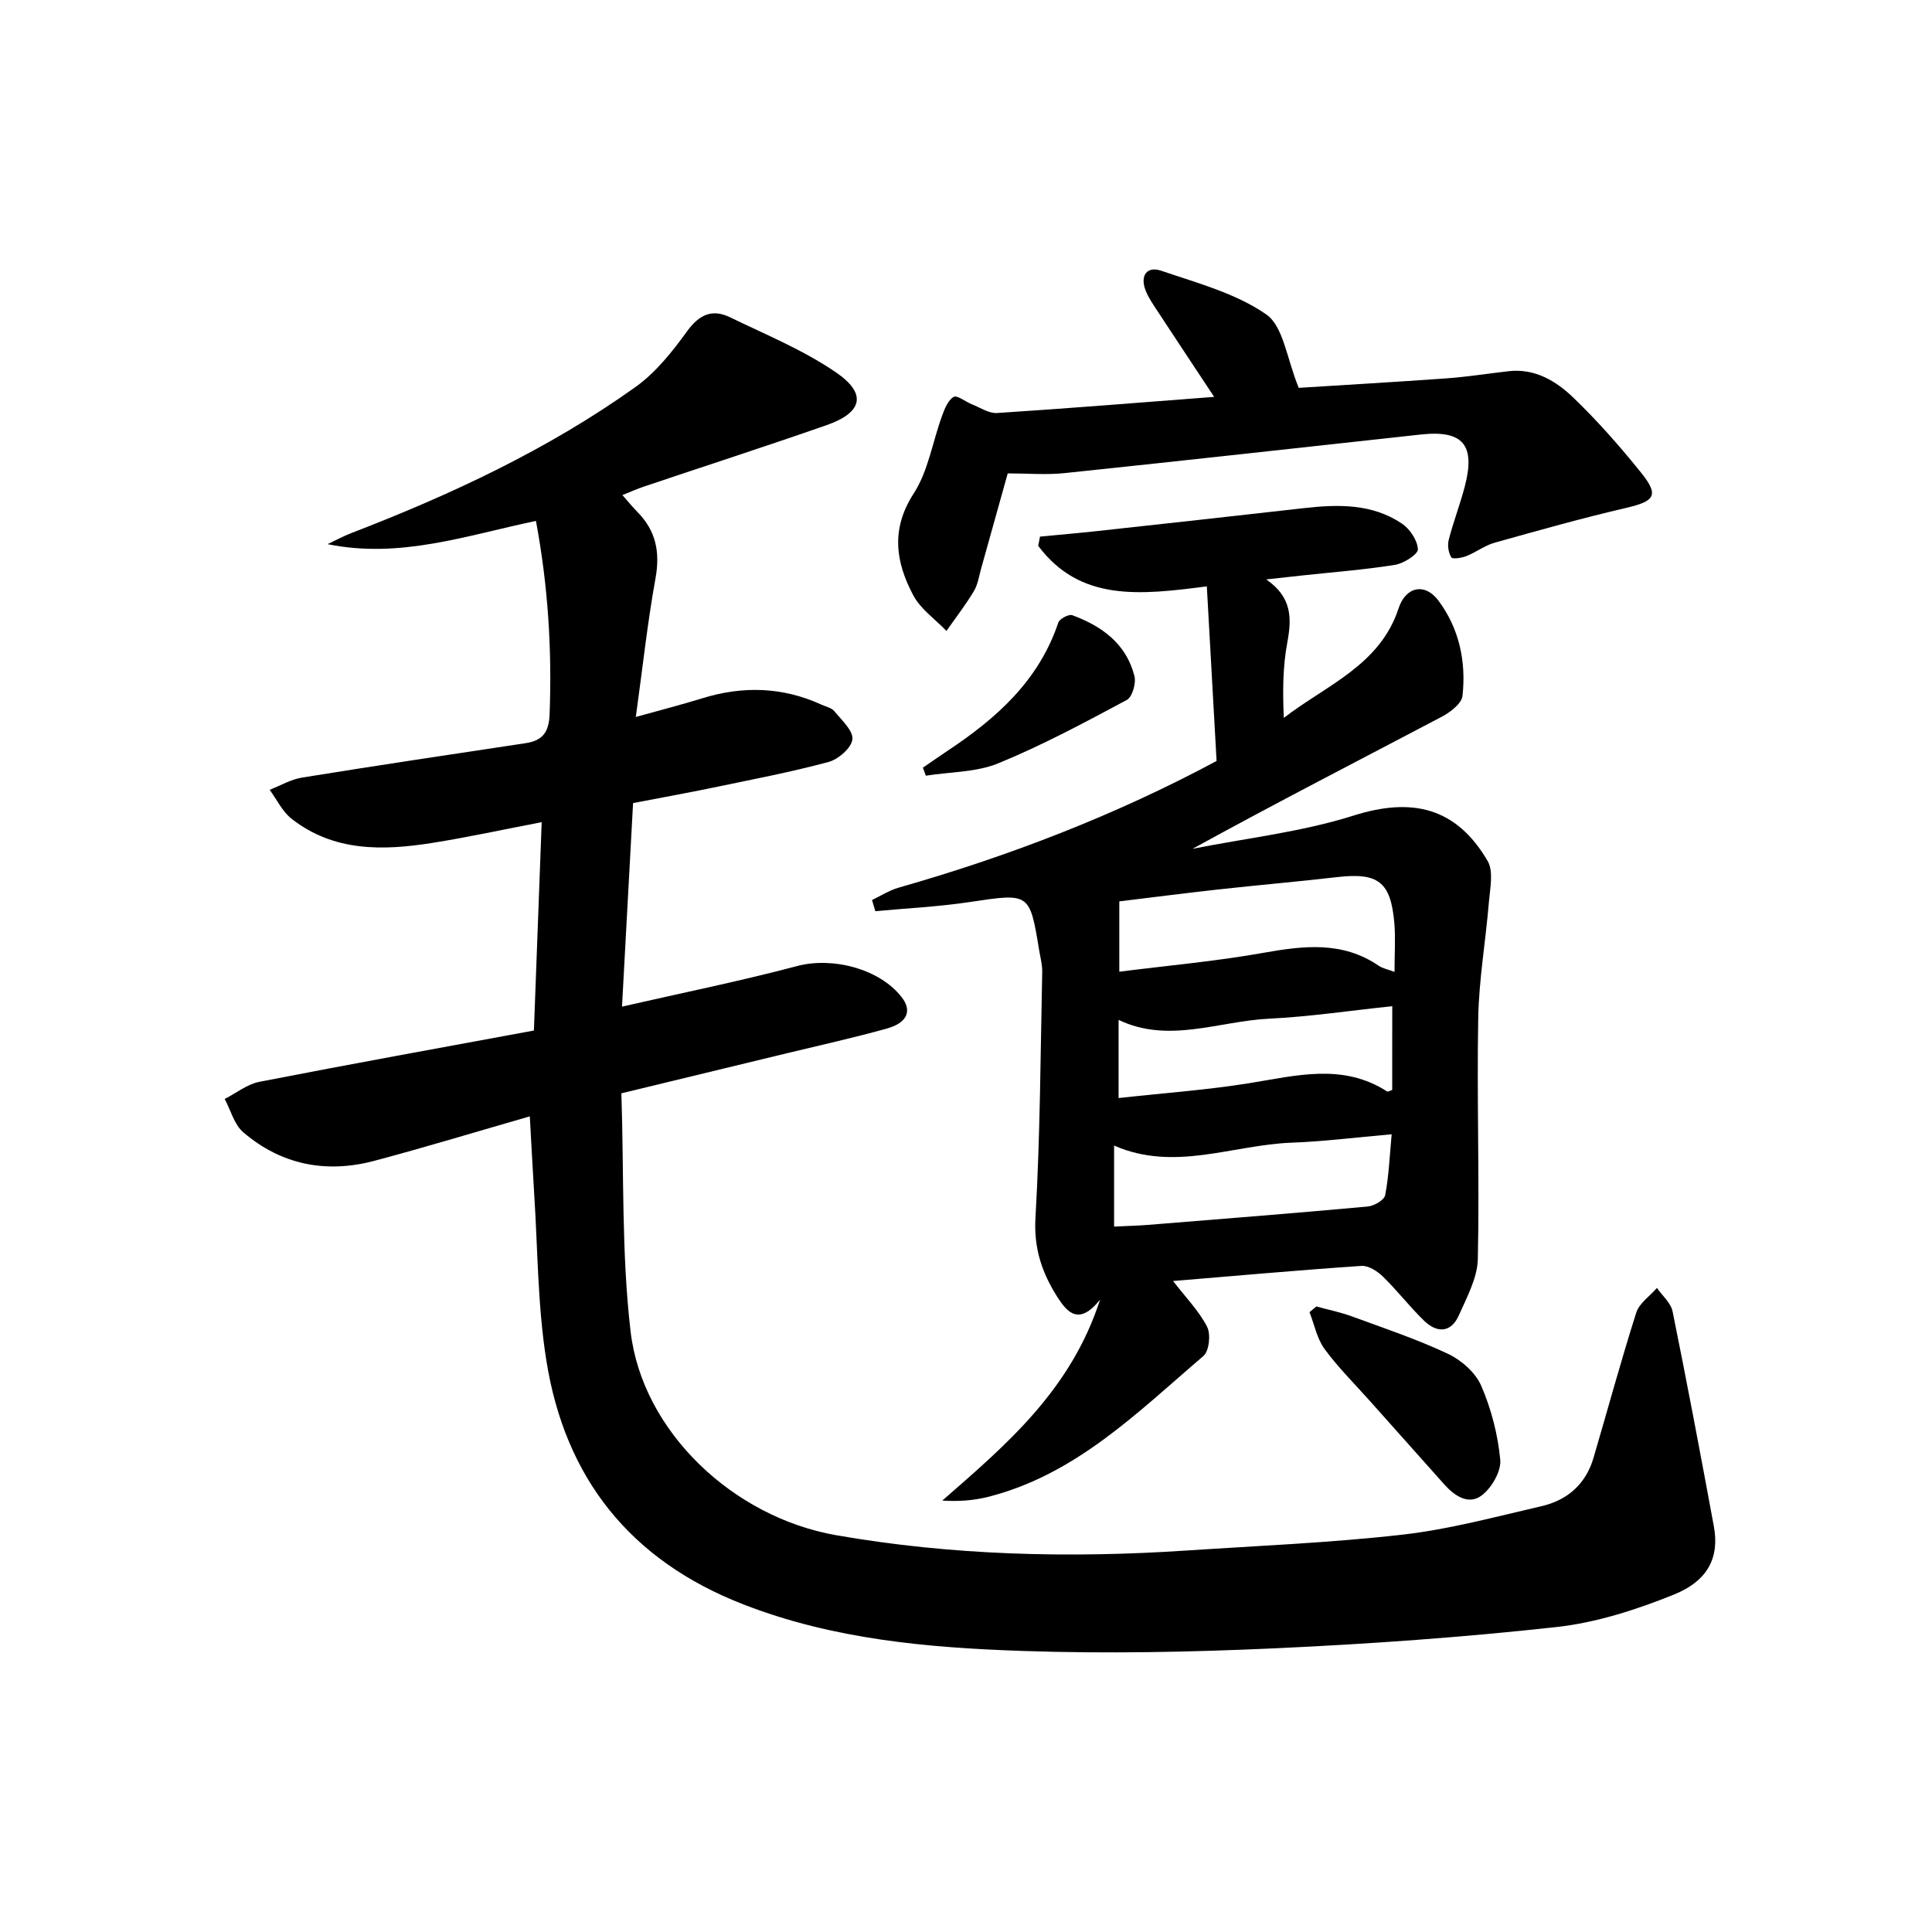
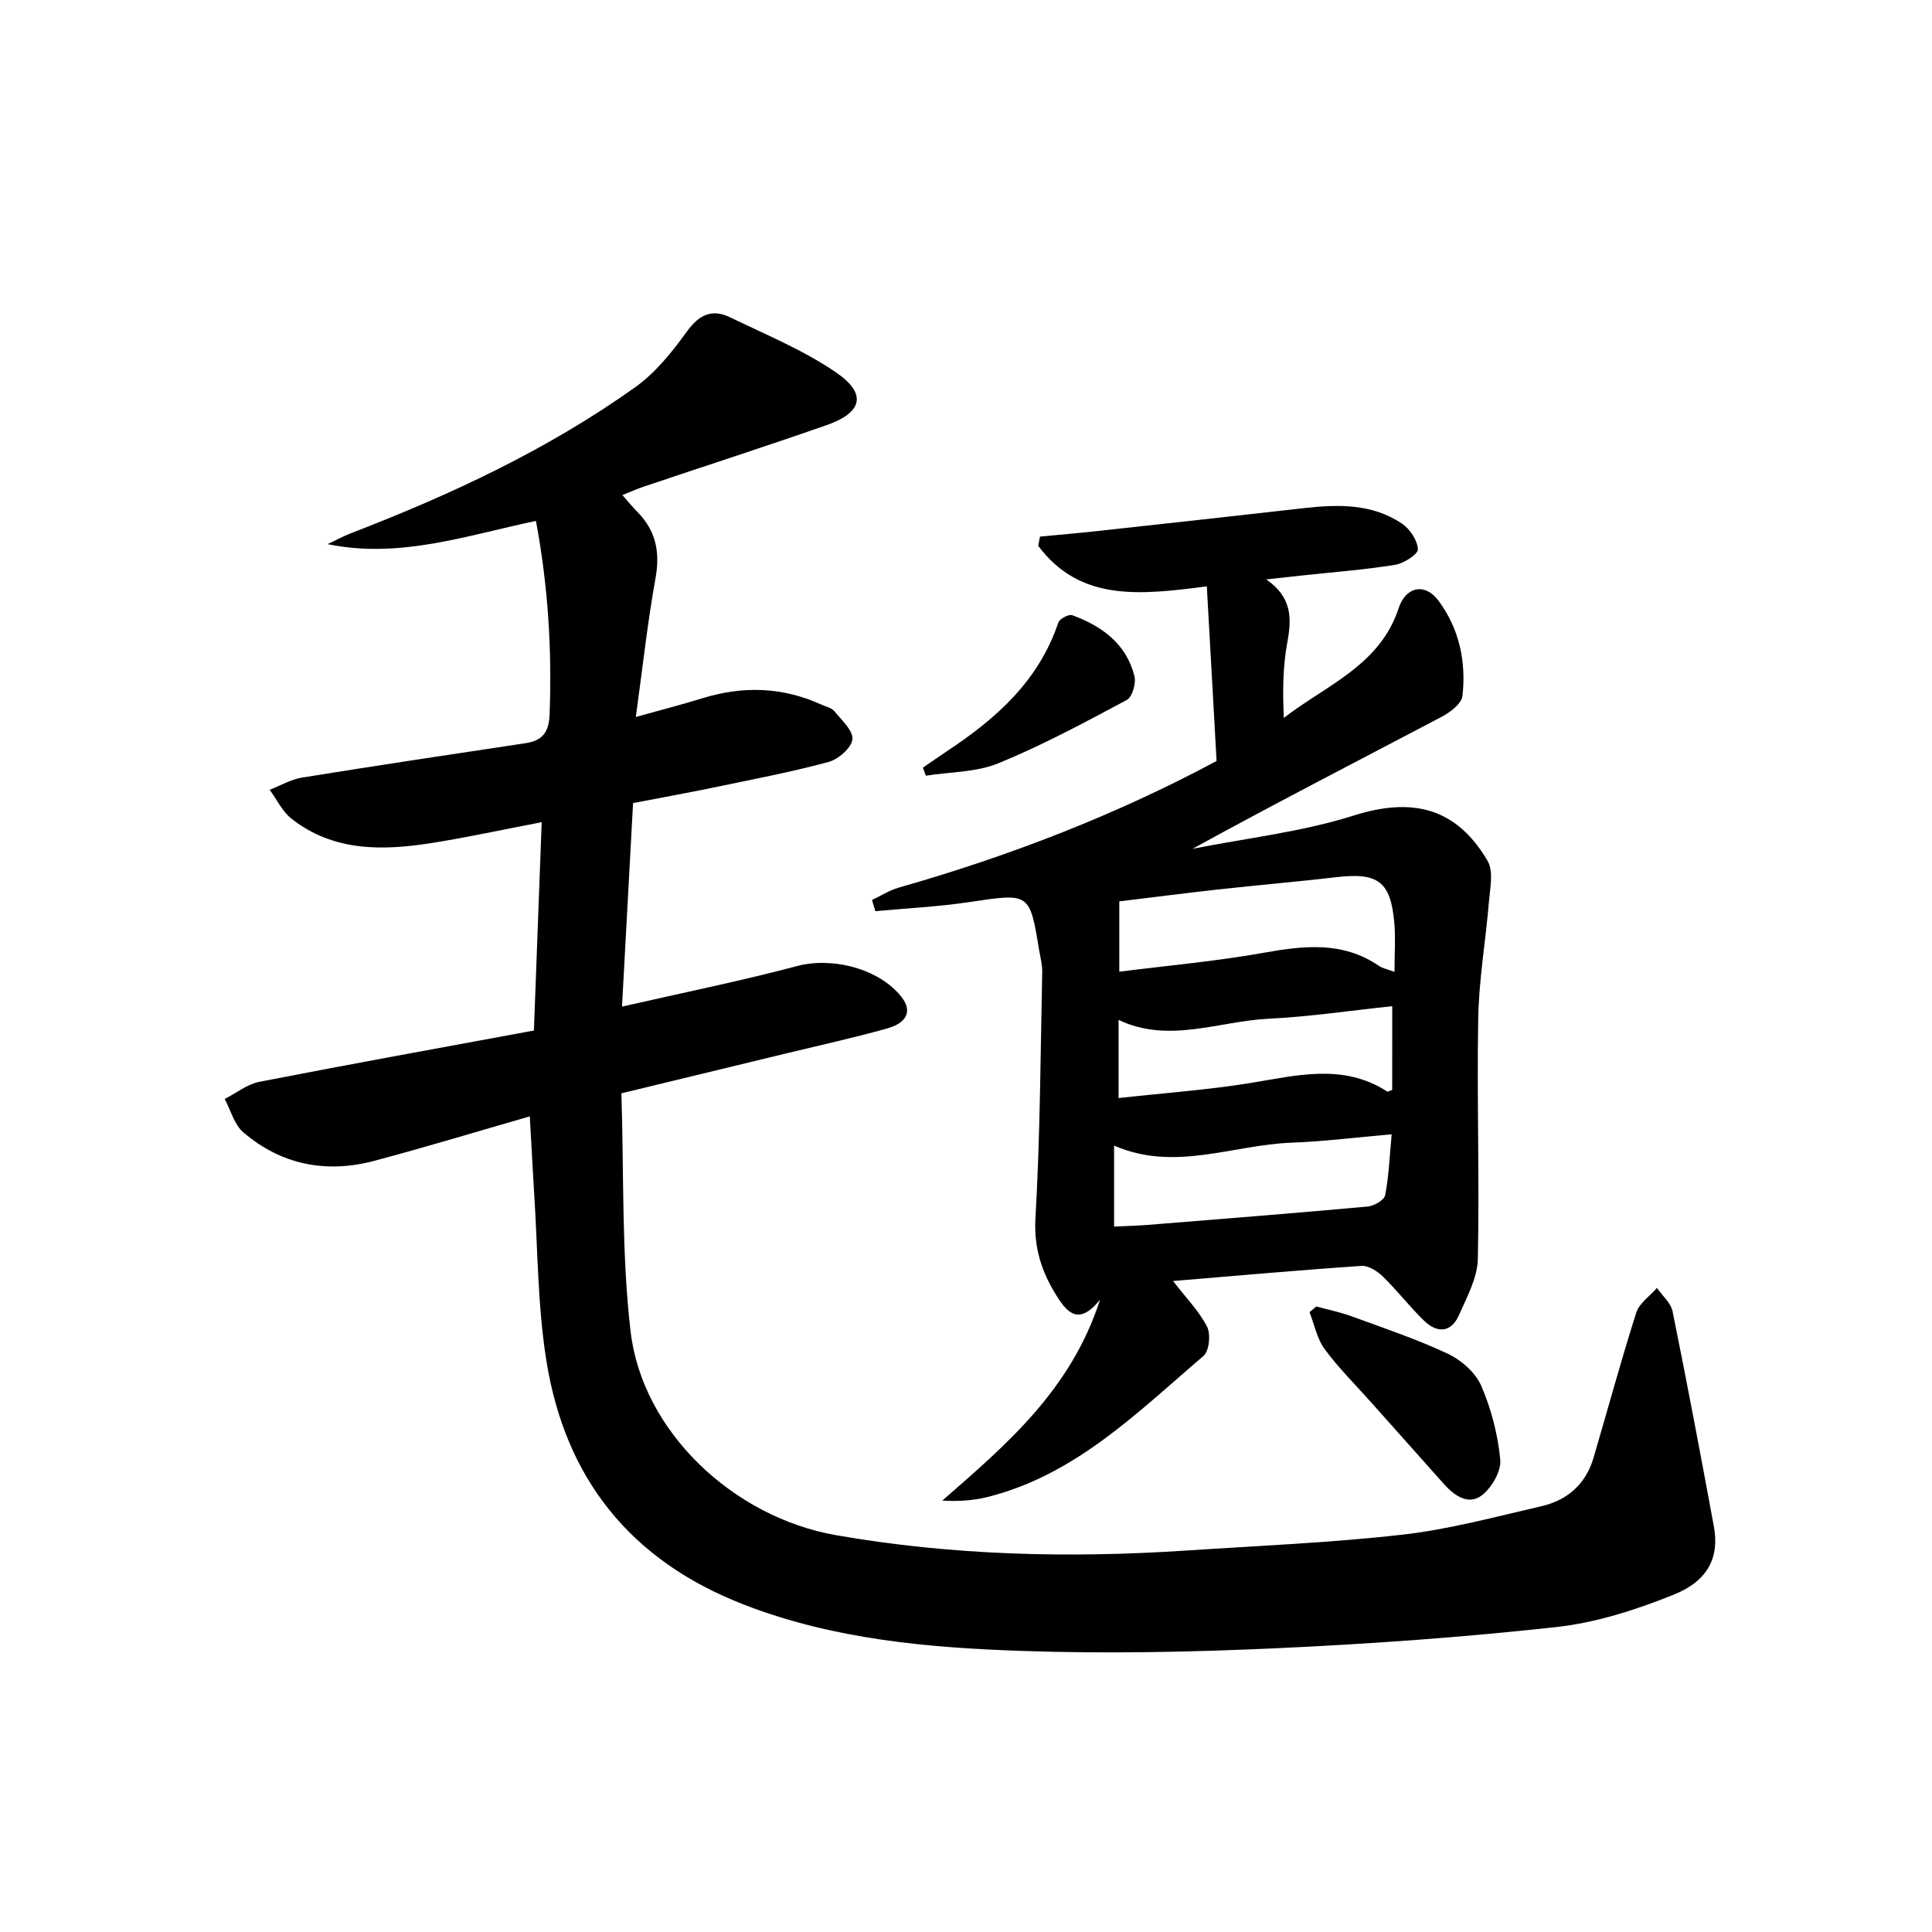
<svg xmlns="http://www.w3.org/2000/svg" enable-background="new 0 0 400 400" viewBox="0 0 400 400">
  <g fill="#000001">
    <path d="m109.69 231.13c-10.88 3.13-21.49 6.36-32.2 9.21-9.95 2.64-19.24.84-27.12-5.91-1.88-1.61-2.6-4.56-3.85-6.9 2.38-1.21 4.64-3.05 7.17-3.55 18.88-3.68 37.8-7.1 56.85-10.62.55-14.67 1.06-28.59 1.61-43.14-7.92 1.52-15.29 3.13-22.73 4.31-10.2 1.61-20.33 1.82-29.05-5.01-1.91-1.5-3.05-3.97-4.54-6 2.23-.87 4.4-2.16 6.71-2.53 15.4-2.49 30.83-4.8 46.26-7.12 3.53-.53 4.85-2.27 4.99-5.98.5-13.34-.3-26.52-2.83-40.04-14.43 3.02-28.15 7.88-43.14 4.81 1.64-.77 3.23-1.64 4.91-2.29 20.7-7.98 40.74-17.32 58.85-30.25 4.19-2.99 7.61-7.31 10.67-11.53 2.51-3.46 5.2-4.69 8.87-2.91 7.43 3.6 15.19 6.78 21.95 11.41 6.51 4.45 5.52 8.34-2.01 10.96-12.54 4.37-25.17 8.46-37.75 12.69-1.39.47-2.72 1.07-4.45 1.76 1.2 1.35 2.11 2.49 3.13 3.52 3.84 3.89 4.7 8.34 3.72 13.74-1.65 9.1-2.64 18.33-4.07 28.68 5.31-1.48 9.54-2.56 13.7-3.85 8.44-2.62 16.68-2.39 24.76 1.31.9.42 2.07.64 2.64 1.34 1.5 1.84 3.93 4.03 3.74 5.83-.19 1.77-2.92 4.15-4.95 4.69-7.84 2.11-15.84 3.63-23.8 5.29-5.36 1.11-10.74 2.08-16.66 3.22-.75 13.75-1.49 27.46-2.29 42.14 12.79-2.92 24.62-5.31 36.25-8.4 7.26-1.93 17.04.5 21.67 6.47 2.14 2.75 1.2 5.26-3.03 6.45-6.87 1.93-13.85 3.46-20.78 5.14-11.12 2.7-22.25 5.39-34.24 8.29.55 16.48 0 33.05 1.91 49.33 2.43 20.68 21.21 38.42 42.52 42.15 24.03 4.2 48.27 4.79 72.57 3.18 14.93-.99 29.9-1.6 44.75-3.29 9.67-1.1 19.19-3.69 28.71-5.88 5.37-1.23 9.21-4.56 10.81-10.02 2.95-10.02 5.68-20.11 8.85-30.06.62-1.96 2.82-3.42 4.28-5.12 1.11 1.61 2.88 3.09 3.24 4.86 3 14.79 5.8 29.63 8.54 44.47 1.17 6.32-1.06 11.25-8.29 14.17-7.76 3.13-16.03 5.8-24.29 6.71-19.32 2.13-38.75 3.51-58.17 4.4-17.45.79-34.97 1.15-52.42.55-19.57-.67-39.07-2.38-57.71-9.62-23.45-9.11-36.97-26.13-40.84-50.55-1.82-11.44-1.77-23.17-2.53-34.77-.32-5.1-.57-10.23-.89-15.74z" />
    <path d="m215.32 111.1c3.89-.38 7.79-.71 11.67-1.13 14.34-1.57 28.68-3.14 43.01-4.77 7.06-.8 14.06-.94 20.22 3.18 1.66 1.11 3.24 3.46 3.34 5.33.06 1.03-2.91 2.94-4.72 3.23-6.22 1.01-12.53 1.48-18.81 2.16-2.3.25-4.59.5-7.87.86 5.37 3.7 5.29 8.08 4.36 13.07s-.97 10.14-.72 15.6c8.84-6.81 19.9-10.88 23.77-22.7 1.46-4.47 5.44-5.34 8.24-1.58 4.32 5.79 5.77 12.66 4.98 19.74-.18 1.59-2.53 3.37-4.28 4.3-17.14 9.02-34.36 17.87-51.62 27.35 11.14-2.21 22.58-3.48 33.34-6.88 12.04-3.81 21.23-1.77 27.76 9.38 1.27 2.16.51 5.67.27 8.53-.66 8.03-2.07 16.03-2.21 24.06-.3 16.61.28 33.23-.08 49.84-.09 3.91-2.26 7.88-3.92 11.63-1.63 3.68-4.53 3.74-7.22 1.13-2.98-2.89-5.53-6.22-8.5-9.12-1.16-1.13-3.02-2.32-4.48-2.22-12.85.87-25.68 2.03-38.98 3.13 2.67 3.46 5.37 6.2 7.04 9.46.8 1.55.44 5.04-.75 6.06-13.61 11.63-26.43 24.59-44.63 29.18-2.94.74-6.02.97-9.44.76 13.29-11.6 26.61-22.86 32.67-41.61-4.36 5.45-6.78 2.7-8.87-.58-3.15-4.96-4.88-10.03-4.51-16.34.98-16.94 1.04-33.93 1.4-50.9.03-1.47-.37-2.96-.62-4.43-1.98-12.07-1.96-11.92-14.42-10.06-6.45.97-13.01 1.28-19.51 1.89-.23-.77-.46-1.54-.69-2.31 1.83-.87 3.58-2.01 5.51-2.56 22.91-6.53 45.01-15.06 65.83-26.23-.67-12.08-1.34-24.01-2.02-36.15-13.86 1.8-26.23 3.2-34.91-8.39.12-.62.25-1.27.37-1.91zm73.4 90.12c0-3.86.23-7.03-.04-10.15-.75-8.54-3.37-10.46-11.89-9.47-8.23.95-16.48 1.66-24.71 2.57-6.86.76-13.71 1.65-20.34 2.45v14.56c10.25-1.3 20.13-2.17 29.85-3.91 8.38-1.49 16.4-2.44 23.91 2.71.76.52 1.76.69 3.22 1.24zm-58.06 52.73c2.73-.13 4.88-.18 7.02-.35 15.16-1.22 30.33-2.42 45.48-3.8 1.32-.12 3.42-1.33 3.62-2.34.77-3.96.92-8.04 1.35-12.62-7.54.66-14.13 1.5-20.74 1.74-12.17.45-24.22 6.07-36.73.6zm57.59-45.63c-8.75.92-17.12 2.18-25.53 2.59-10.41.51-20.77 5.2-31.13.25v16.18c9.37-1.04 18.31-1.67 27.13-3.09 9.69-1.56 19.28-4.18 28.46 1.72.17.11.57-.15 1.06-.3.01-5.67.01-11.38.01-17.35z" />
-     <path d="m251.38 82.17c-4.46-6.74-8.11-12.23-11.73-17.76-.91-1.39-1.89-2.78-2.48-4.31-1.17-3.03.29-5.06 3.24-4.05 7.46 2.55 15.45 4.66 21.76 9.05 3.56 2.48 4.22 9.13 6.72 15.2 9.24-.59 19.96-1.2 30.67-1.97 4.28-.31 8.54-1 12.81-1.48 5.47-.61 9.84 2.07 13.42 5.52 5.01 4.83 9.65 10.1 14.01 15.53 3.74 4.66 2.81 5.87-3.11 7.25-9.16 2.13-18.22 4.68-27.27 7.22-2.03.57-3.82 1.97-5.82 2.76-.98.39-2.87.68-3.12.27-.6-.97-.83-2.49-.54-3.62.95-3.69 2.32-7.27 3.3-10.95 2.31-8.72-.32-11.82-9.06-10.87-24.58 2.68-49.15 5.42-73.74 7.99-3.78.4-7.63.06-11.8.06-1.88 6.74-3.68 13.21-5.5 19.68-.45 1.6-.69 3.34-1.52 4.72-1.71 2.85-3.76 5.49-5.67 8.22-2.33-2.44-5.35-4.51-6.87-7.38-3.64-6.86-4.7-13.68.1-21.09 3.01-4.65 3.89-10.67 5.85-16.03.53-1.46 1.23-3.25 2.41-3.96.7-.42 2.47 1.02 3.79 1.54 1.72.68 3.51 1.91 5.2 1.8 14.56-.94 29.1-2.13 44.95-3.34z" />
    <path d="m272.54 270.49c2.47.68 5 1.19 7.39 2.07 6.68 2.45 13.47 4.72 19.89 7.75 2.77 1.31 5.68 3.89 6.86 6.62 2.07 4.79 3.44 10.09 3.93 15.28.23 2.37-1.74 5.77-3.77 7.35-2.74 2.14-5.65.19-7.81-2.22-5.1-5.71-10.19-11.43-15.28-17.14-3.21-3.61-6.67-7.03-9.51-10.9-1.58-2.15-2.11-5.06-3.12-7.63.48-.4.95-.79 1.42-1.18z" />
-     <path d="m191.08 158.94c1.71-1.17 3.4-2.37 5.12-3.51 10.11-6.7 18.89-14.52 22.91-26.53.26-.79 2.17-1.79 2.89-1.53 6.13 2.25 11.18 5.91 12.87 12.59.38 1.48-.44 4.35-1.58 4.96-8.72 4.66-17.46 9.37-26.59 13.11-4.59 1.88-9.99 1.77-15.02 2.57-.2-.56-.4-1.11-.6-1.66z" />
+     <path d="m191.08 158.94c1.71-1.17 3.4-2.37 5.12-3.51 10.11-6.7 18.89-14.52 22.91-26.53.26-.79 2.17-1.79 2.89-1.53 6.13 2.25 11.18 5.91 12.87 12.59.38 1.48-.44 4.35-1.58 4.96-8.72 4.66-17.46 9.37-26.59 13.11-4.59 1.88-9.99 1.77-15.02 2.57-.2-.56-.4-1.11-.6-1.66" />
  </g>
</svg>